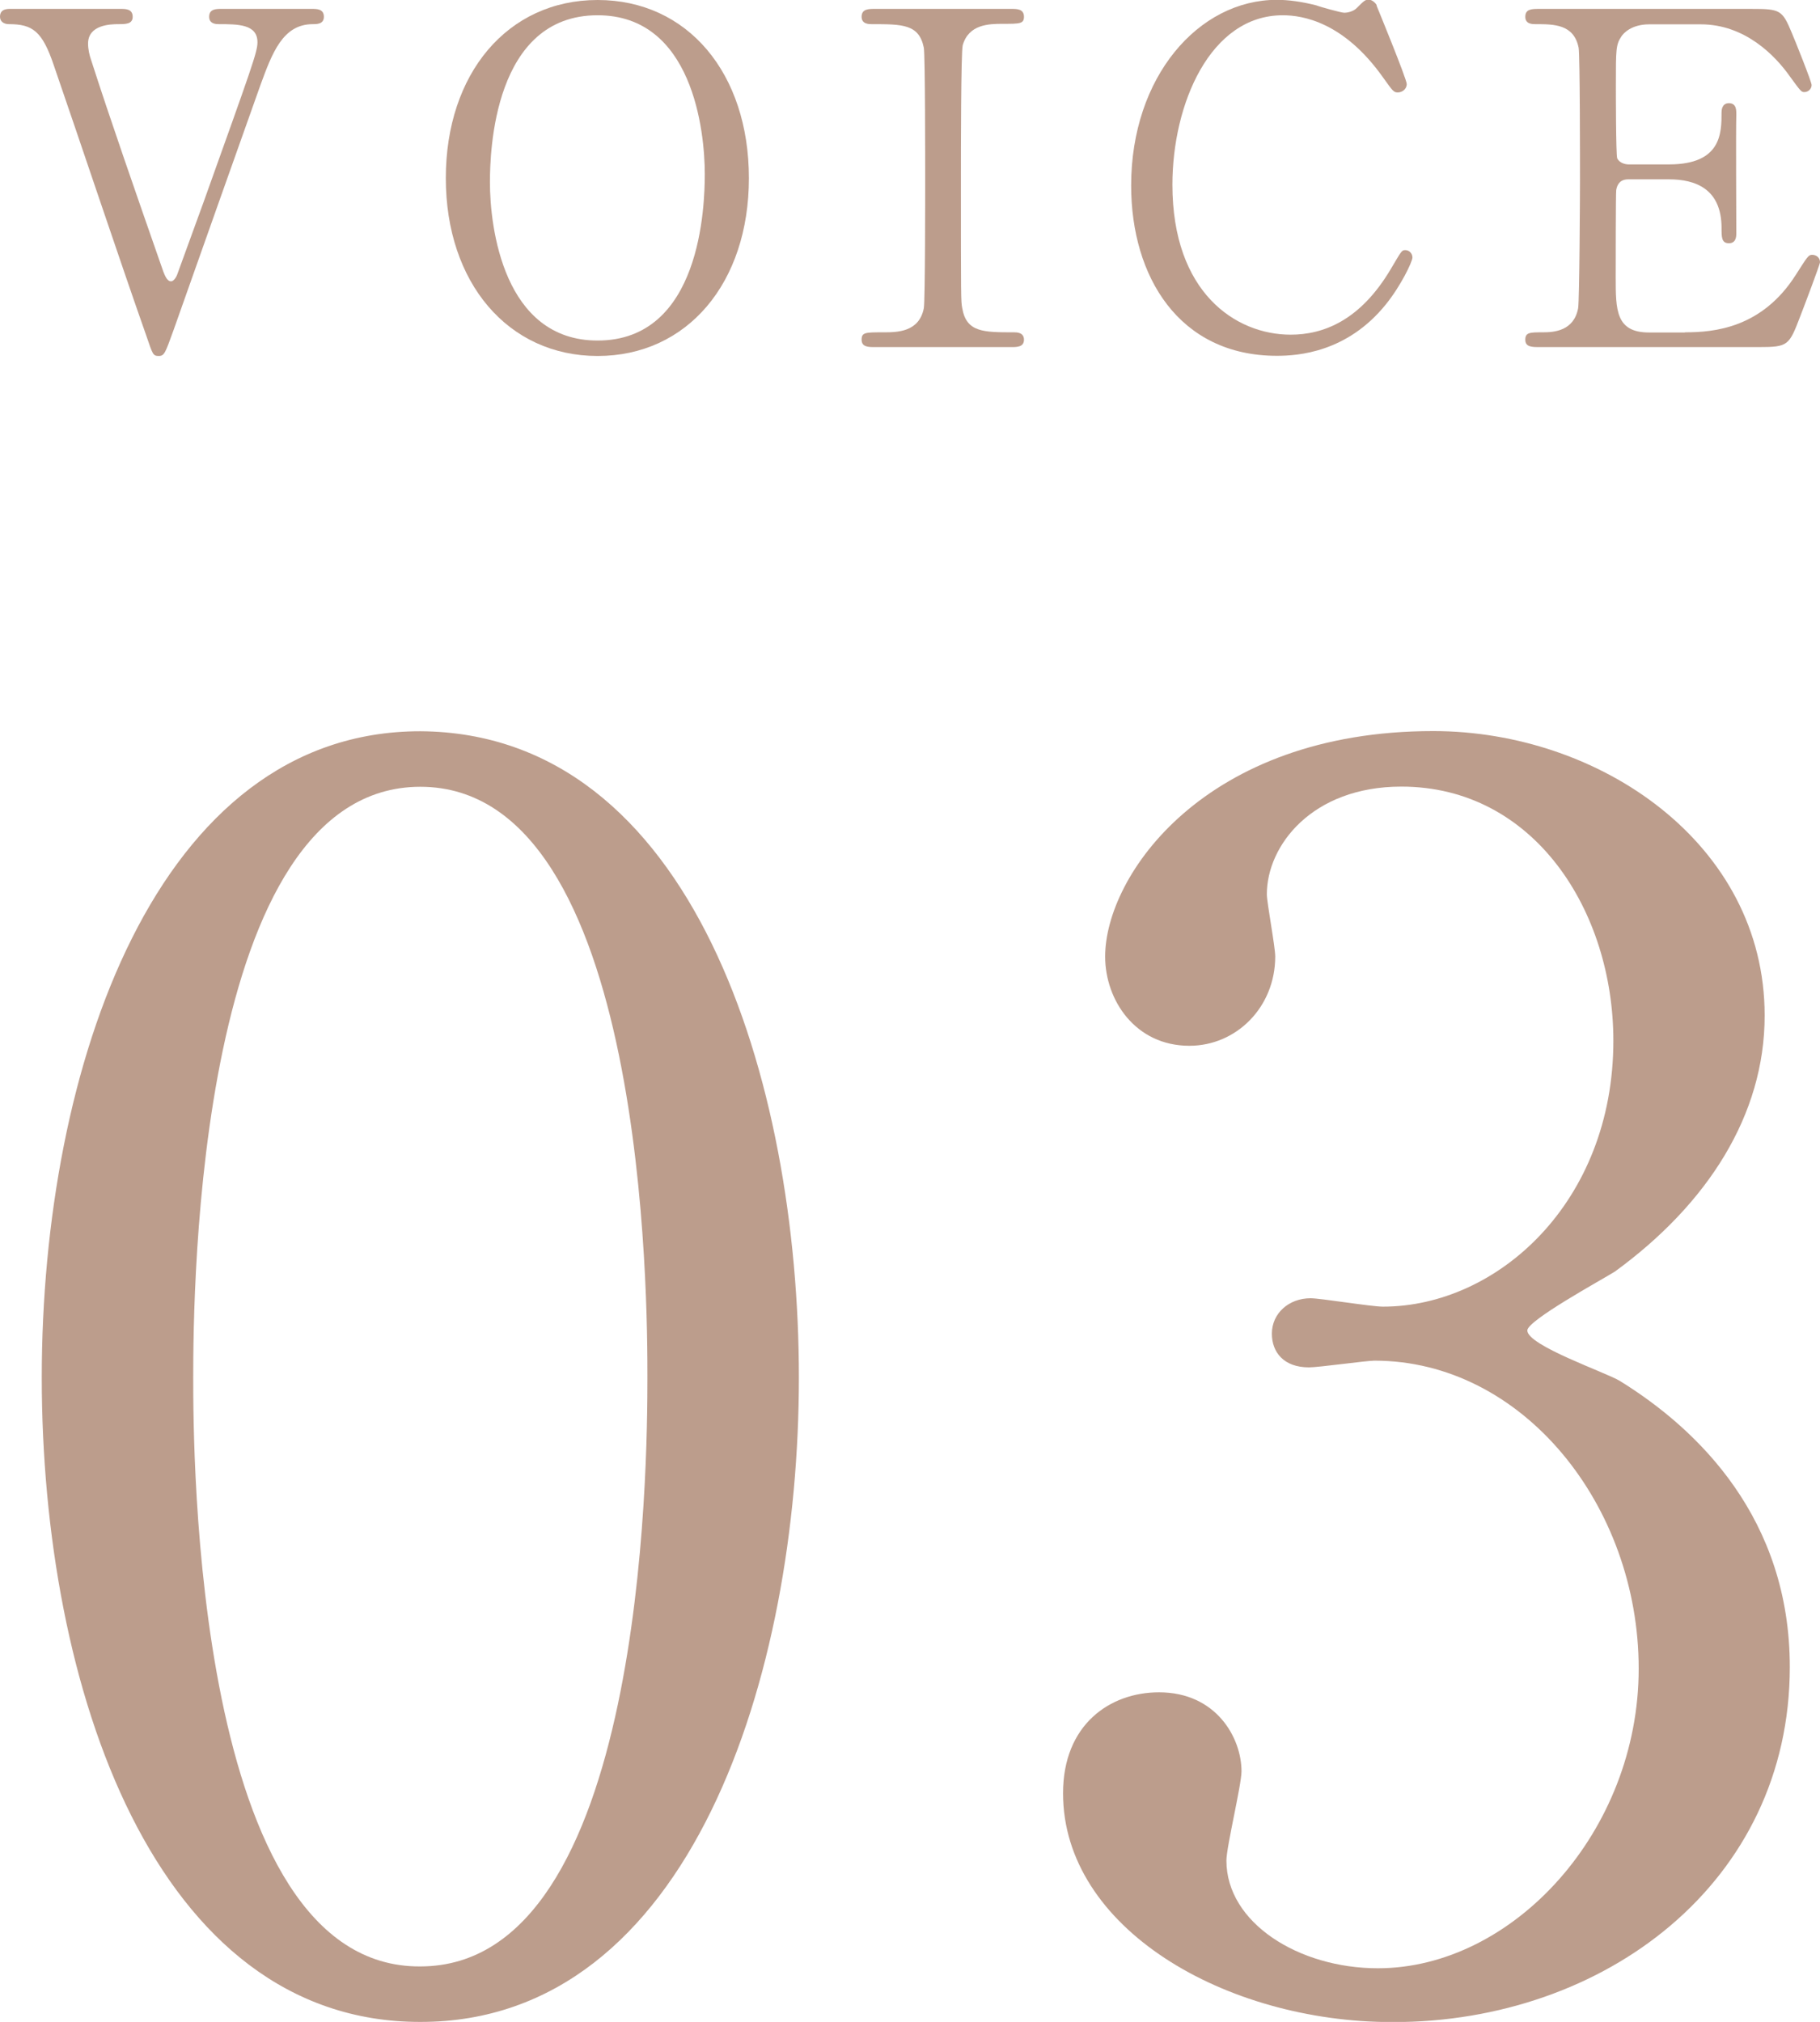
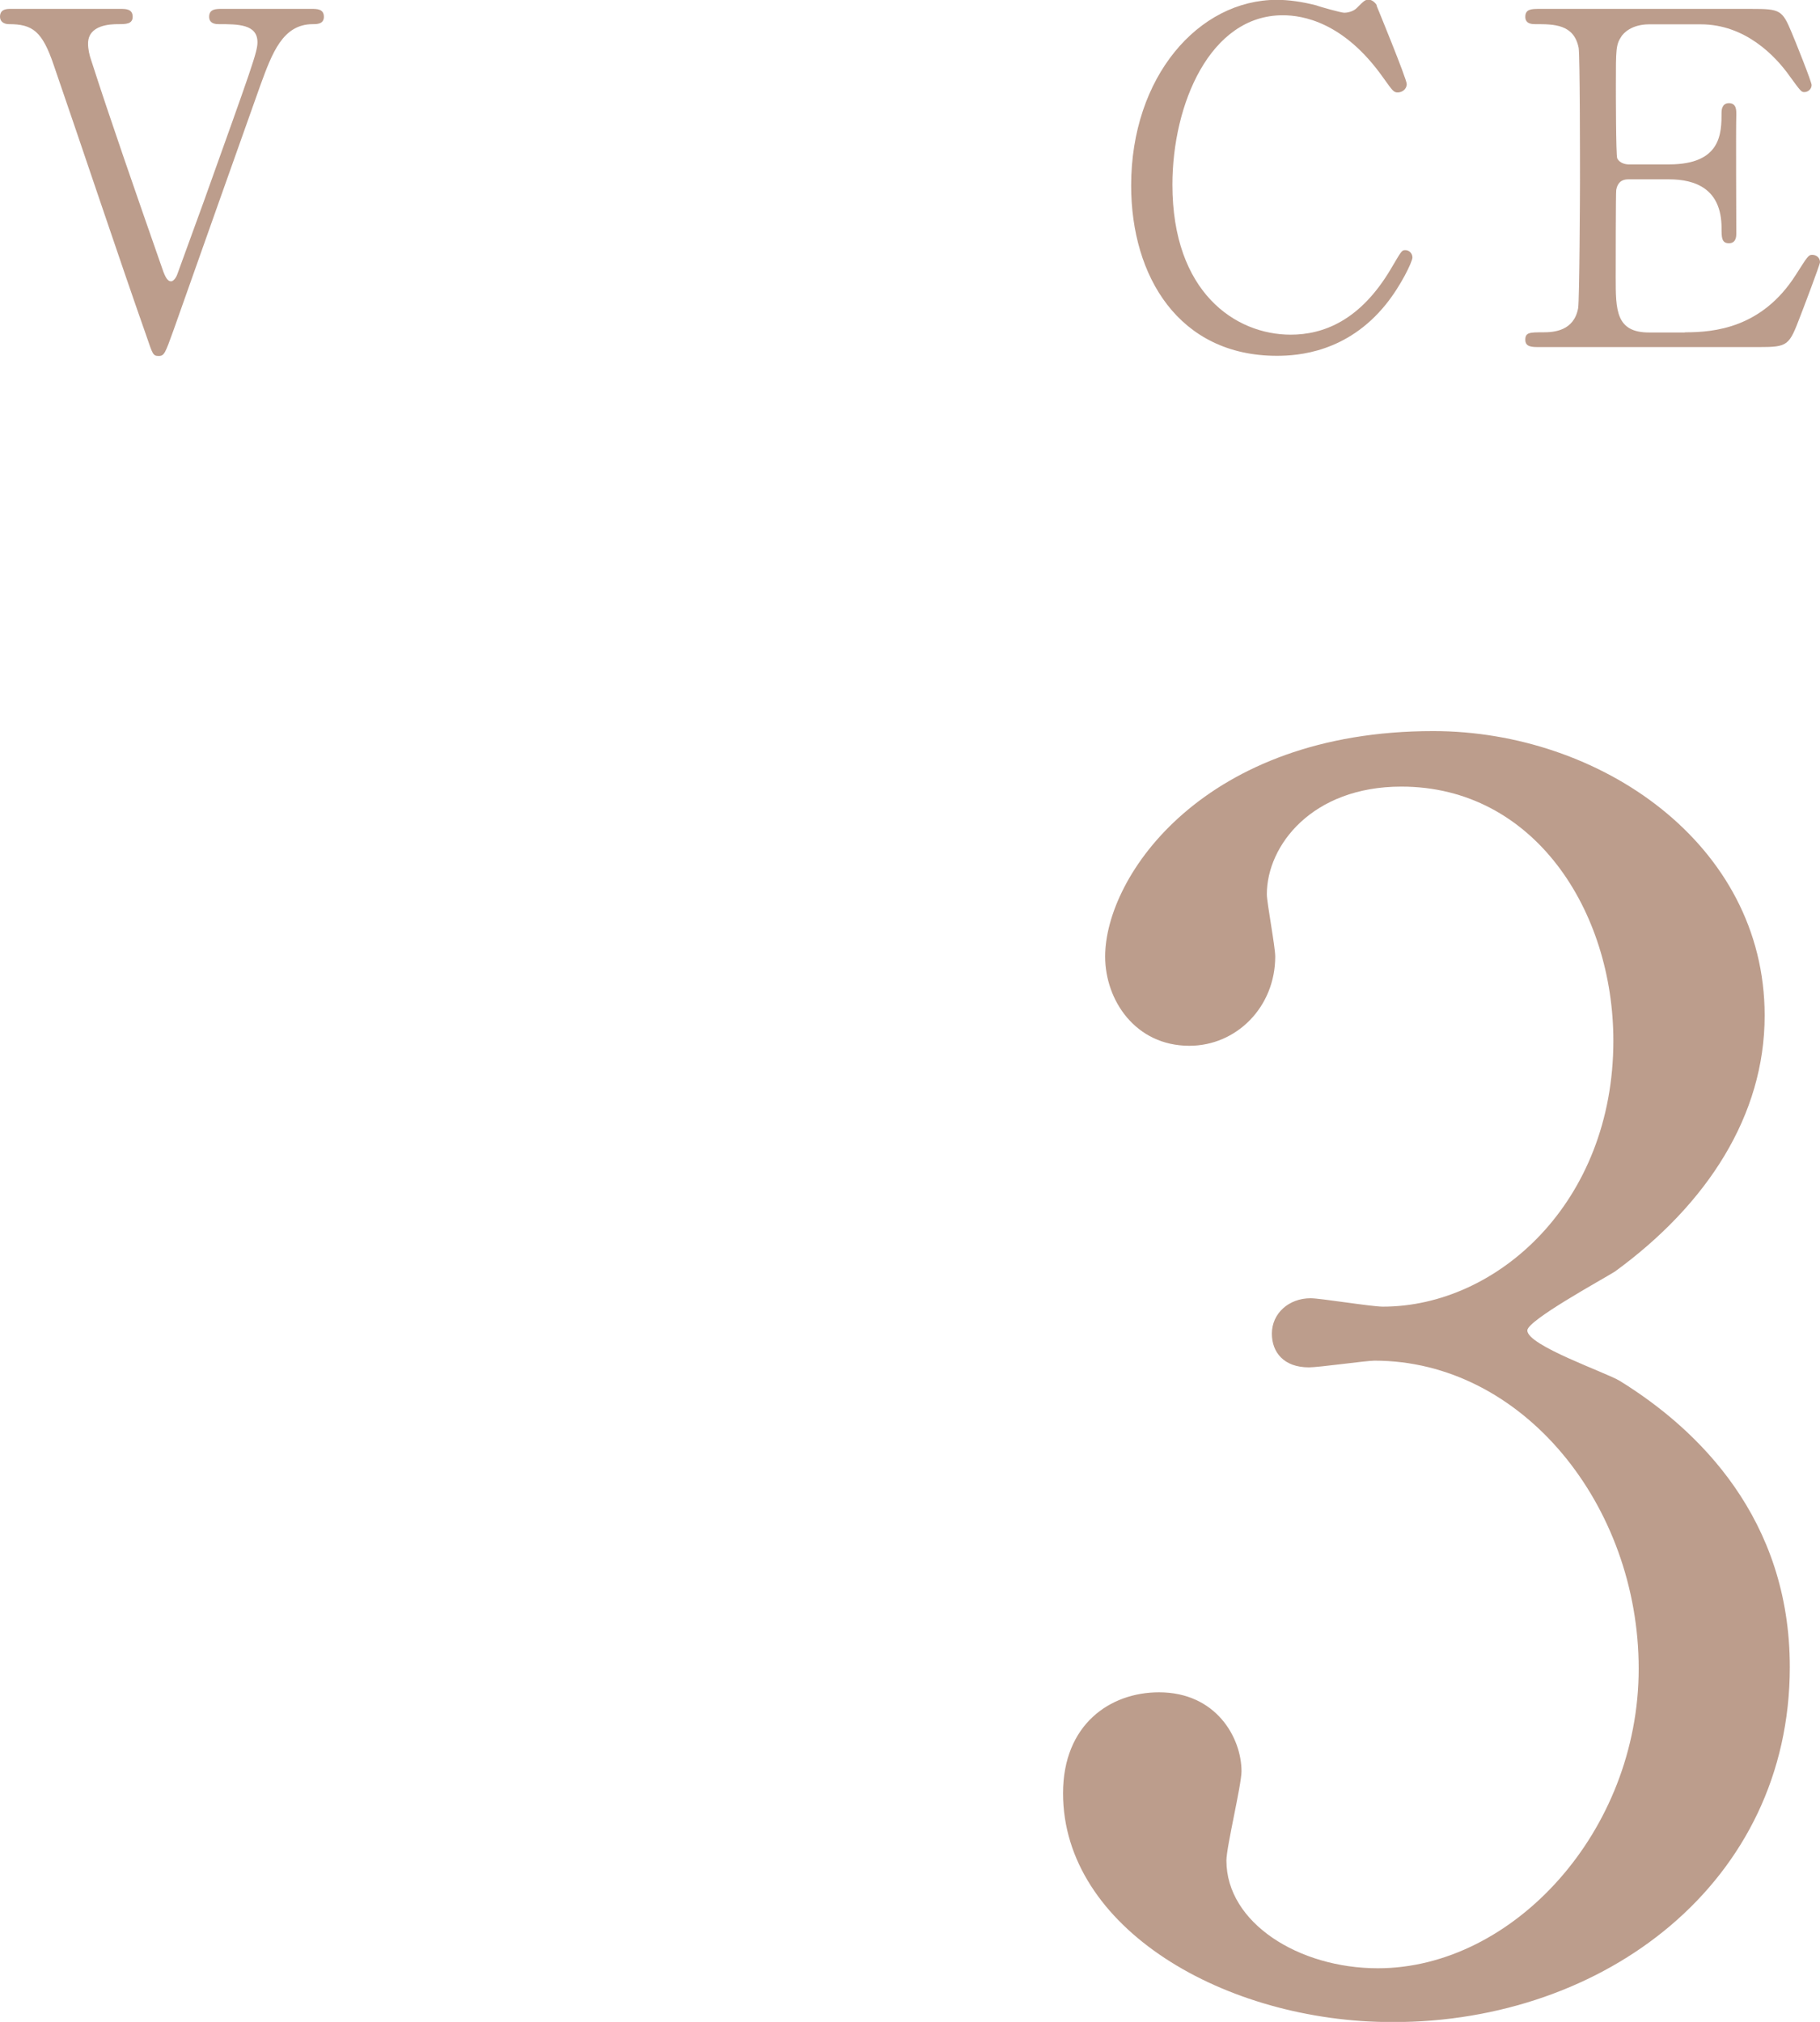
<svg xmlns="http://www.w3.org/2000/svg" id="_レイヤー_2" viewBox="0 0 108.51 120.53">
  <defs>
    <style>.cls-1{opacity:.73;}.cls-2{fill:#a37862;stroke-width:0px;}</style>
  </defs>
  <g id="_レイヤー_12">
    <g class="cls-1">
-       <path class="cls-2" d="M25.06,120.53c-15.85,0-22.57-19.96-22.57-38.42s6.82-38.52,22.57-38.52c16.25.1,22.57,20.86,22.57,38.52s-6.42,38.42-22.57,38.42ZM25.06,46.9c-13.34,0-13.54,30.09-13.54,35.21,0,4.11,0,35.21,13.54,35.11,13.34,0,13.54-29.89,13.54-35.11,0-4.21,0-35.21-13.54-35.21Z" />
      <path class="cls-2" d="M105.21,60.55c0,5.92-3.41,11.23-8.93,15.25-.8.5-5.22,2.91-5.22,3.51,0,.9,4.71,2.51,5.52,3.01,4.71,2.91,10.13,8.23,10.13,17.05,0,12.84-11.03,21.17-23.67,21.17-10.03,0-19.66-5.62-19.66-13.64,0-4.11,2.81-6.02,5.72-6.02,3.41,0,4.92,2.71,4.92,4.71,0,.8-.9,4.51-.9,5.32,0,3.71,4.31,6.42,9.03,6.42,8.03,0,15.55-8.13,15.55-17.86s-6.92-18.36-15.75-18.36c-.5,0-3.31.4-3.91.4-1.5,0-2.21-.9-2.21-2.01,0-1.2,1-2.11,2.31-2.11.6,0,3.61.5,4.31.5,6.82,0,13.74-6.22,13.74-15.85,0-7.72-4.71-15.15-12.64-15.15-5.32,0-8.02,3.51-8.02,6.42,0,.5.5,3.11.5,3.71,0,3.01-2.31,5.32-5.12,5.32-3.21,0-5.02-2.71-5.02-5.32,0-4.81,5.92-13.44,19.56-13.44,9.93,0,19.76,6.72,19.76,16.95Z" />
    </g>
    <g class="cls-1">
      <path class="cls-2" d="M7.19.53c.3,0,.72,0,.72.47,0,.44-.42.44-.86.44s-1.8.03-1.8,1.16c0,.33.08.69.19,1,1.11,3.46,2.74,8.13,4.15,12.17.22.66.36,1,.61,1,.17,0,.33-.3.36-.39.03-.06,1.44-3.98,1.58-4.34,2.88-8.05,3.21-8.94,3.21-9.52,0-1.08-1.16-1.08-2.3-1.08-.14,0-.58,0-.58-.44,0-.47.42-.47.75-.47h5.37c.3,0,.72,0,.72.47,0,.44-.42.44-.66.44-1.8,0-2.43,1.74-3.13,3.65-1.44,4.04-3.73,10.51-5.17,14.58-.5,1.38-.55,1.55-.89,1.55s-.36-.11-.72-1.16c-1.58-4.48-3.98-11.67-5.53-16.16C2.52,1.85,1.94,1.44.53,1.44c-.28,0-.53-.14-.53-.44,0-.47.42-.47.64-.47h6.56Z" />
-       <path class="cls-2" d="M35.63,21.22c-5.34,0-9.05-4.37-9.05-10.6S30.26,0,35.63,0s9.02,4.37,9.02,10.62-3.68,10.6-9.02,10.6ZM42.02,10.37c0-2.54-.72-9.46-6.39-9.46-6.2,0-6.42,8.13-6.42,9.96,0,2.66.8,9.43,6.42,9.43,6.17,0,6.39-8.05,6.39-9.93Z" />
-       <path class="cls-2" d="M52.14,20.69c-.36,0-.77,0-.77-.44s.22-.44,1.3-.44c.8,0,2.13,0,2.41-1.44.08-.47.08-6.83.08-7.64,0-1.13,0-7.39-.08-7.88-.28-1.41-1.27-1.41-3.1-1.41-.17,0-.61,0-.61-.44,0-.47.42-.47.8-.47h8.13c.33,0,.75,0,.75.47,0,.42-.25.42-1.27.42-.83,0-2.02.03-2.38,1.27-.11.39-.11,6.61-.11,7.88,0,7.33,0,7.36.08,7.8.25,1.44,1.25,1.44,3.1,1.44.14,0,.58,0,.58.44s-.42.44-.75.44h-8.16Z" />
      <path class="cls-2" d="M82.07.33s1.8,4.37,1.8,4.68-.28.5-.53.5-.3-.08-.88-.89c-2.35-3.32-4.81-3.71-5.98-3.71-4.34,0-6.58,5.31-6.58,10.1,0,6.42,3.76,8.94,7.05,8.94,1.94,0,4.15-.83,5.98-3.93.64-1.08.64-1.11.86-1.11s.42.19.42.44-.69,1.69-1.58,2.79c-2.32,2.88-5.26,3.07-6.5,3.07-5.84,0-8.69-4.73-8.69-10.15,0-6.47,4.01-11.07,8.69-11.07.69,0,1.49.11,2.35.33.19.08,1.49.44,1.66.44.22,0,.55-.08.75-.28.44-.44.5-.5.72-.5.17,0,.39.17.47.33Z" />
      <path class="cls-2" d="M100.46,19.81c1.74,0,4.59-.25,6.61-3.43.69-1.08.75-1.19.97-1.19s.47.14.47.44c0,.14-1,2.77-1.16,3.18-.69,1.8-.72,1.88-2.52,1.88h-13.03c-.47,0-.86,0-.86-.44s.28-.44,1.05-.44c.66,0,1.85-.08,2.1-1.44.08-.47.11-6.83.11-7.64,0-1.11,0-7.39-.08-7.88-.28-1.41-1.47-1.41-2.57-1.41-.19,0-.61,0-.61-.44,0-.47.39-.47.86-.47h12.61c1.72,0,1.85.06,2.41,1.41.17.39,1.19,2.93,1.19,3.13,0,.22-.19.42-.44.42-.17,0-.22-.06-.86-.94-.86-1.22-2.66-3.1-5.31-3.1h-3.07c-1.08,0-1.55.55-1.66.72-.33.5-.33.75-.33,2.93,0,.36,0,4.12.08,4.34.17.33.58.36.66.36h2.43c3.13,0,3.13-1.88,3.13-3.1,0-.08,0-.55.44-.55.47,0,.44.47.44.69-.03,1.02,0,5.98,0,7.08,0,.14,0,.58-.44.58s-.44-.36-.44-.91c0-2.35-1.58-2.9-3.13-2.9h-2.43c-.47,0-.66.28-.72.64-.03.22-.03,4.79-.03,5.2,0,1.94,0,3.29,1.99,3.29h2.13Z" />
    </g>
  </g>
</svg>